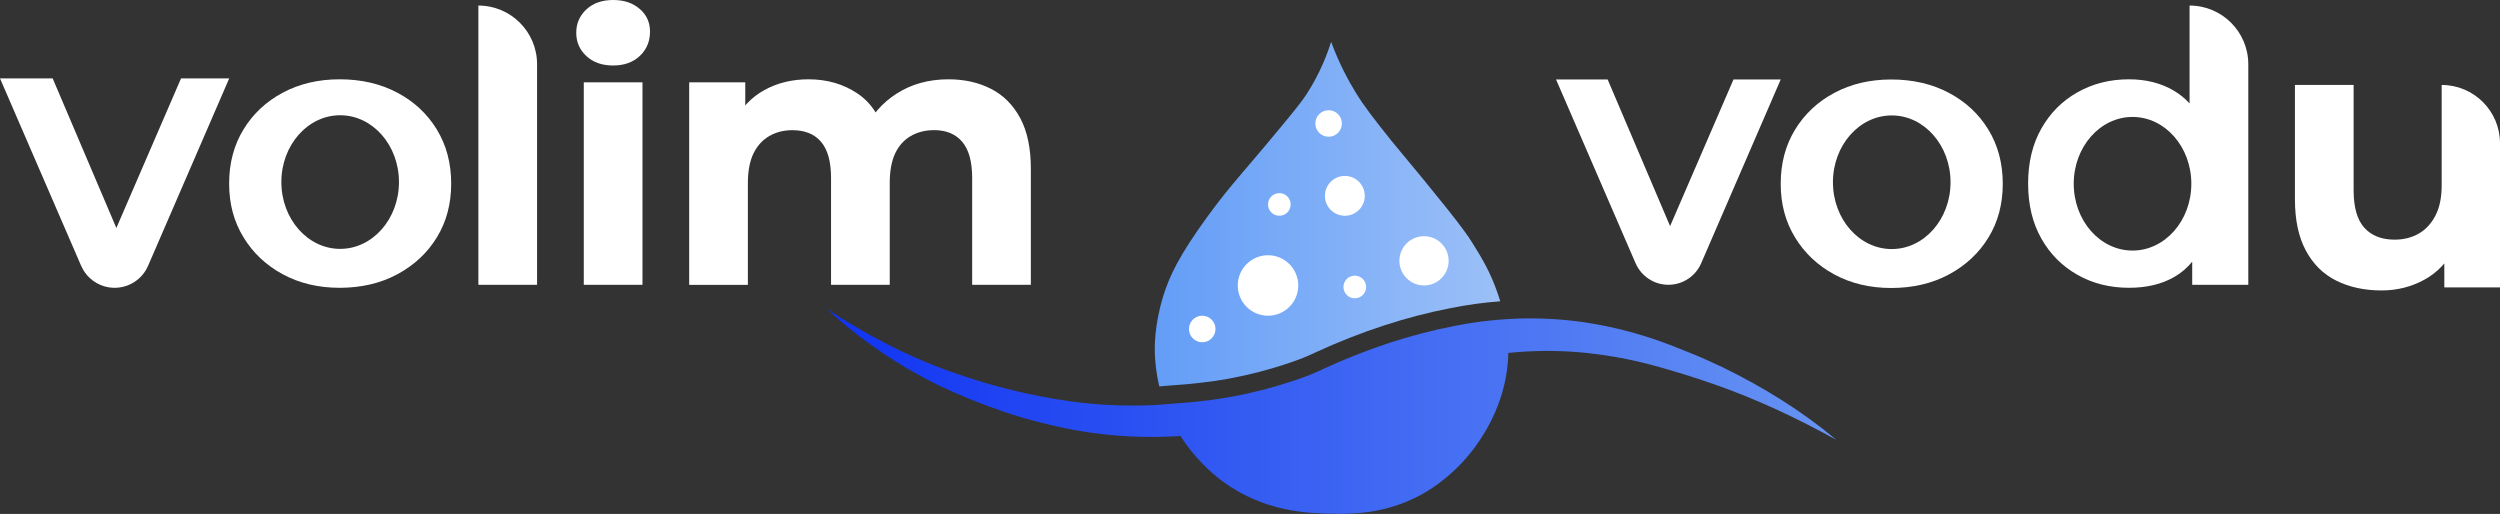
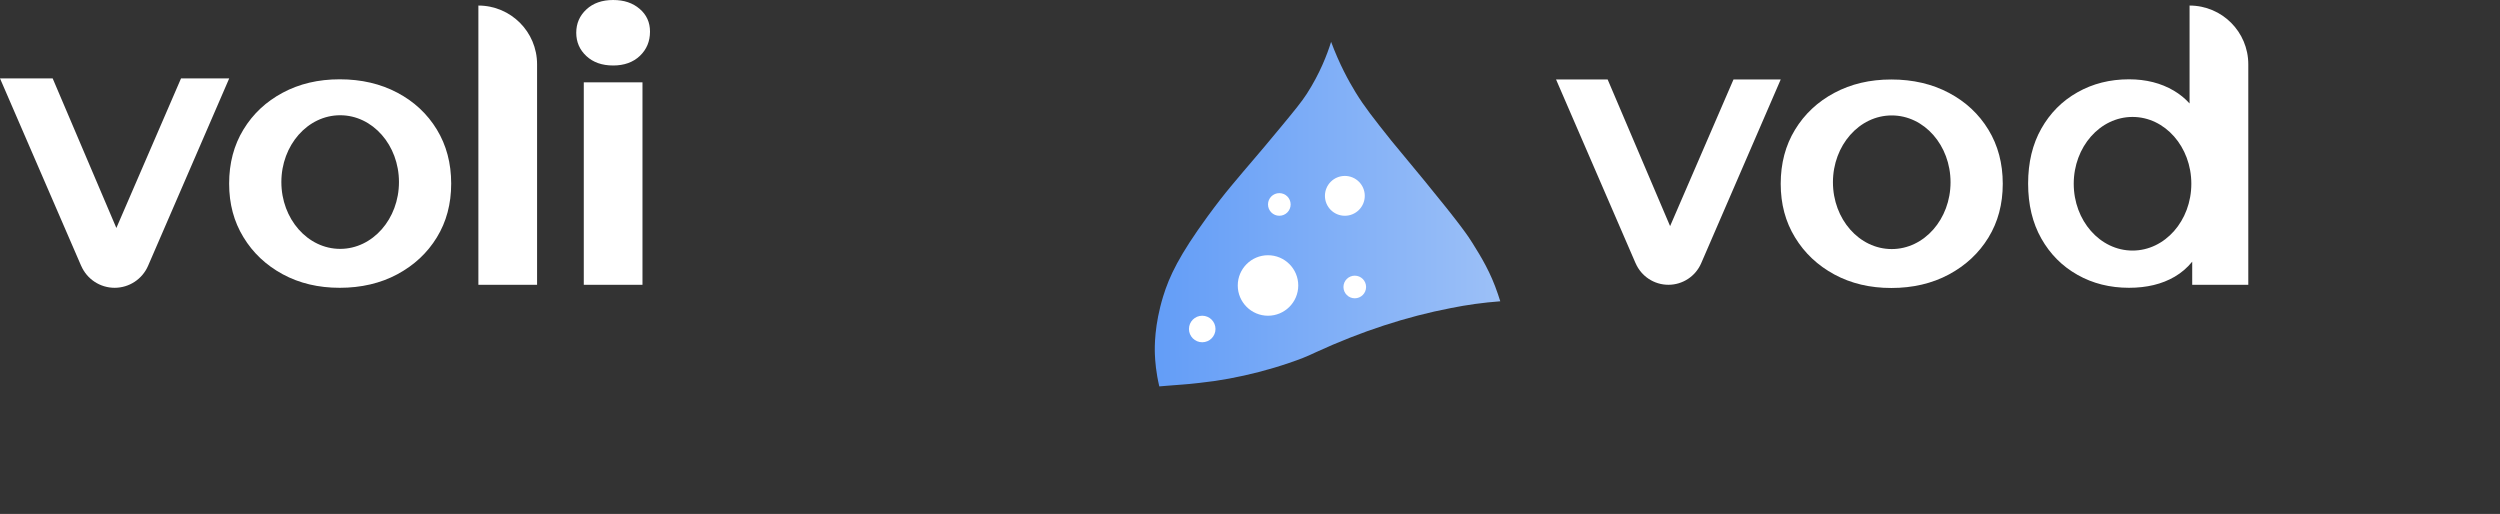
<svg xmlns="http://www.w3.org/2000/svg" id="b" viewBox="0 0 680.26 139.84">
  <rect x="0" y="0" width="680.26" height="139.84" fill="#333333" stroke="none" />
  <defs>
    <linearGradient id="d" x1="314.23" y1="58.26" x2="408.24" y2="58.26" gradientUnits="userSpaceOnUse">
      <stop offset="0" stop-color="#639df7" />
      <stop offset="1" stop-color="#9cc0f7" />
    </linearGradient>
    <linearGradient id="e" x1="225.11" y1="111.99" x2="499.57" y2="111.99" gradientUnits="userSpaceOnUse">
      <stop offset="0" stop-color="#1033f2" />
      <stop offset="1" stop-color="#6794f3" />
    </linearGradient>
  </defs>
  <g id="c">
    <path d="M118.87,35.25c-2.59-4.26-6.18-7.61-10.75-10.03-4.57-2.42-9.8-3.64-15.67-3.64s-10.97,1.22-15.51,3.64-8.11,5.77-10.7,10.03c-2.6,4.27-3.89,9.17-3.89,14.7s1.29,10.33,3.89,14.59c2.59,4.27,6.16,7.63,10.7,10.09,4.54,2.46,9.71,3.68,15.51,3.68s11.1-1.22,15.67-3.68c4.57-2.46,8.16-5.8,10.75-10.04,2.6-4.23,3.9-9.11,3.9-14.64s-1.3-10.43-3.9-14.7ZM92.56,67.72c-8.84,0-16-8.14-16-18.18s7.16-18.18,16-18.18,16,8.14,16,18.18-7.17,18.18-16,18.18Z" style="fill:#fff;" />
-     <path d="M130.17,77.49V1.51h0c8.82,0,15.97,7.15,15.97,15.97v60.01h-15.97Z" style="fill:#fff;" />
+     <path d="M130.17,77.49V1.51c8.82,0,15.97,7.15,15.97,15.97v60.01h-15.97Z" style="fill:#fff;" />
    <path d="M166.83,17.82c-3.01,0-5.43-.85-7.27-2.56-1.84-1.71-2.76-3.82-2.76-6.35s.92-4.64,2.76-6.35c1.84-1.71,4.27-2.56,7.27-2.56s5.34.8,7.22,2.41c1.88,1.6,2.82,3.67,2.82,6.19,0,2.66-.92,4.86-2.76,6.61-1.84,1.74-4.27,2.61-7.27,2.61ZM158.85,77.49V22.4h15.97v55.09h-15.97Z" style="fill:#fff;" />
-     <path d="M258.07,21.58c4.37,0,8.24.87,11.62,2.61,3.38,1.74,6.02,4.4,7.94,7.99,1.91,3.58,2.87,8.18,2.87,13.77v31.54h-15.97v-29.08c0-4.44-.91-7.71-2.71-9.83-1.81-2.12-4.35-3.17-7.63-3.17-2.39,0-4.51.53-6.35,1.59-1.84,1.06-3.26,2.63-4.25,4.71-.99,2.08-1.49,4.8-1.49,8.14v27.65h-15.97v-29.08c0-4.44-.91-7.71-2.71-9.83-1.81-2.12-4.42-3.17-7.83-3.17-2.32,0-4.4.53-6.25,1.59-1.84,1.06-3.28,2.63-4.3,4.71-1.02,2.08-1.54,4.8-1.54,8.14v27.65h-15.97V22.4h15.26v14.95l-2.87-4.3c1.84-3.75,4.54-6.6,8.09-8.55,3.55-1.95,7.54-2.92,11.98-2.92,5.05,0,9.49,1.28,13.31,3.84,3.82,2.56,6.35,6.47,7.58,11.73l-5.63-1.54c1.84-4.23,4.78-7.63,8.81-10.19,4.03-2.56,8.7-3.84,14.03-3.84Z" style="fill:#fff;" />
    <path d="M22.08,72.33L0,21.33h14.33l21.49,50.47h-8.38l21.82-50.47h13.11l-22.08,51c-1.57,3.63-5.15,5.98-9.1,5.98h0c-3.95,0-7.53-2.35-9.1-5.98Z" style="fill:#fff;" />
    <path d="M607.09,6.19c-2.89-2.89-6.89-4.68-11.3-4.68v32.06l1.03,16.28-.31,16.38v11.27h15.26V17.49c0-4.41-1.79-8.41-4.68-11.3ZM599.58,33.97c-1.03-2.25-2.3-4.19-3.79-5.82-1.26-1.39-2.7-2.55-4.3-3.49-3.48-2.05-7.54-3.08-12.18-3.08-5.19,0-9.87,1.18-14.03,3.54-4.17,2.35-7.44,5.65-9.83,9.88-2.39,4.23-3.59,9.22-3.59,14.95s1.2,10.72,3.59,14.95c2.39,4.23,5.66,7.53,9.83,9.88,4.16,2.36,8.84,3.53,14.03,3.53,4.84,0,8.99-1,12.44-3.02,1.8-1.05,3.39-2.41,4.76-4.08,1.24-1.51,2.29-3.27,3.17-5.29,1.85-4.23,2.77-9.55,2.77-15.97s-.96-11.81-2.87-15.98ZM580.27,68.18c-8.84,0-16-8.14-16-18.18s7.16-18.18,16-18.18,16,8.14,16,18.18-7.17,18.18-16,18.18Z" style="fill:#fff;" />
-     <path d="M648.01,79.03c-4.64,0-8.74-.89-12.29-2.66-3.55-1.77-6.32-4.51-8.29-8.19-1.98-3.69-2.97-8.33-2.97-13.93v-31.13h15.97v28.67c0,4.64.97,8.04,2.92,10.19,1.95,2.15,4.69,3.23,8.24,3.23,2.46,0,4.64-.55,6.55-1.64,1.91-1.09,3.43-2.73,4.56-4.92,1.13-2.18,1.69-4.91,1.69-8.19v-27.34h0c8.77,0,15.87,7.11,15.87,15.87v39.22h-15.15v-15.26l2.76,4.51c-1.91,3.82-4.64,6.71-8.19,8.65-3.55,1.95-7.44,2.92-11.67,2.92Z" style="fill:#fff;" />
    <path d="M541.06,35.3c-2.59-4.26-6.18-7.61-10.75-10.03-4.57-2.42-9.8-3.64-15.67-3.64s-10.97,1.22-15.51,3.64-8.11,5.77-10.7,10.03c-2.6,4.27-3.89,9.17-3.89,14.7s1.29,10.33,3.89,14.59c2.59,4.27,6.16,7.63,10.7,10.09,4.54,2.46,9.71,3.68,15.51,3.68s11.1-1.22,15.67-3.68c4.57-2.46,8.16-5.8,10.75-10.04,2.6-4.23,3.9-9.11,3.9-14.64s-1.3-10.43-3.9-14.7ZM514.75,67.77c-8.84,0-16-8.14-16-18.18s7.16-18.18,16-18.18,16,8.14,16,18.18-7.17,18.18-16,18.18Z" style="fill:#fff;" />
    <path d="M445.05,71.63l-21.64-50h14.04l21.07,49.48h-8.22l21.39-49.48h12.85l-21.64,50c-1.54,3.56-5.04,5.86-8.92,5.86h0c-3.88,0-7.38-2.3-8.92-5.86Z" style="fill:#fff;" />
    <path d="M321.99,104.62l-4.49.35c-.68.07-1.36.12-2.05.17-.91-3.81-1.13-6.95-1.2-8.66-.08-2.09-.16-8,2.26-15.87,1.69-5.48,4.34-11.1,12.07-21.71,2.51-3.43,4.57-6.06,6.4-8.25,5.07-6.11,6.96-8.1,13.4-15.91,3.86-4.67,5.82-7.05,7.21-9.22,3.55-5.52,5.51-10.62,6.61-14.13,2.23,6,4.73,10.58,6.65,13.72,2.42,3.95,4.88,7.06,9.71,13.13.93,1.16,4.43,5.32,8.98,10.86,10.07,12.28,11.97,15.18,13.13,17.04,2.4,3.85,4.93,7.94,6.93,13.91.2.58.41,1.22.63,1.93-4.62.35-9.11.97-13.41,1.84-12.08,2.32-24.42,6.35-36.69,11.99-1.36.64-2.43,1.13-3.61,1.59-1.12.44-2.33.88-3.82,1.38-2.56.88-5.26,1.68-7.99,2.4-5.63,1.46-11,2.45-16.42,3.02l-.93.1c-1.13.12-2.28.25-3.39.32Z" style="fill:url(#d);" />
-     <path d="M499.57,119.63c-10.65-5.88-21.57-11.02-32.87-14.97-2.81-1.01-5.65-1.93-8.5-2.81l-4.33-1.3c-1.43-.43-2.85-.82-4.28-1.2-5.7-1.53-11.47-2.6-17.27-3.25-7.31-.8-14.64-.81-21.9-.07-.03,1.75-.17,3.44-.41,5.07-1.55,10.69-7.04,18.57-9.72,21.94-5.8,7.29-12.23,10.86-13.92,11.75-9.74,5.18-18.76,5.1-24.16,4.99-6.09-.13-18.11-.38-29.62-8.86-1.03-.76-4.3-3.24-7.8-7.41-1.19-1.42-2.4-3.04-3.56-4.85l-2.85.11c-3.11.16-6.24.16-9.36.04-6.25-.22-12.52-.97-18.64-2.17-6.08-1.24-12.13-2.82-17.95-4.86-5.84-2.02-11.57-4.29-17.12-6.98-2.78-1.34-5.51-2.83-8.15-4.37-2.66-1.54-5.26-3.18-7.77-4.92-5.05-3.46-9.86-7.25-14.31-11.39,10.15,6.65,20.86,12.33,32.03,16.45,5.62,2.01,11.31,3.86,17.08,5.29,5.78,1.46,11.56,2.59,17.43,3.39,5.83.8,11.66,1.16,17.53,1.1,2.94-.01,5.87-.14,8.81-.42l4.4-.34c1.47-.1,2.99-.28,4.45-.43,5.83-.63,11.49-1.7,17.15-3.16,2.82-.74,5.61-1.58,8.36-2.51,1.38-.47,2.72-.94,4.04-1.46,1.31-.51,2.45-1.04,3.89-1.72,11.3-5.2,23.22-9.25,35.52-11.61,6.17-1.25,12.5-1.91,18.82-2.06,6.32-.07,12.66.35,18.86,1.44,6.2,1.05,12.28,2.67,18.15,4.74,1.47.52,2.93,1.07,4.36,1.64l4.26,1.7c2.86,1.16,5.67,2.43,8.45,3.75,11.06,5.38,21.56,11.86,30.9,19.69Z" style="fill:url(#e);" />
    <circle cx="345.03" cy="77.68" r="8.23" style="fill:#fff;" />
-     <circle cx="387.48" cy="70.97" r="6.7" style="fill:#fff;" />
    <circle cx="365.94" cy="53.29" r="5.42" style="fill:#fff;" />
    <circle cx="327.13" cy="89.52" r="3.61" style="fill:#fff;" />
-     <circle cx="361.52" cy="33.6" r="3.61" style="fill:#fff;" />
    <circle cx="368.64" cy="78.09" r="3.08" style="fill:#fff;" />
    <circle cx="348.11" cy="55.63" r="3.08" style="fill:#fff;" />
  </g>
</svg>